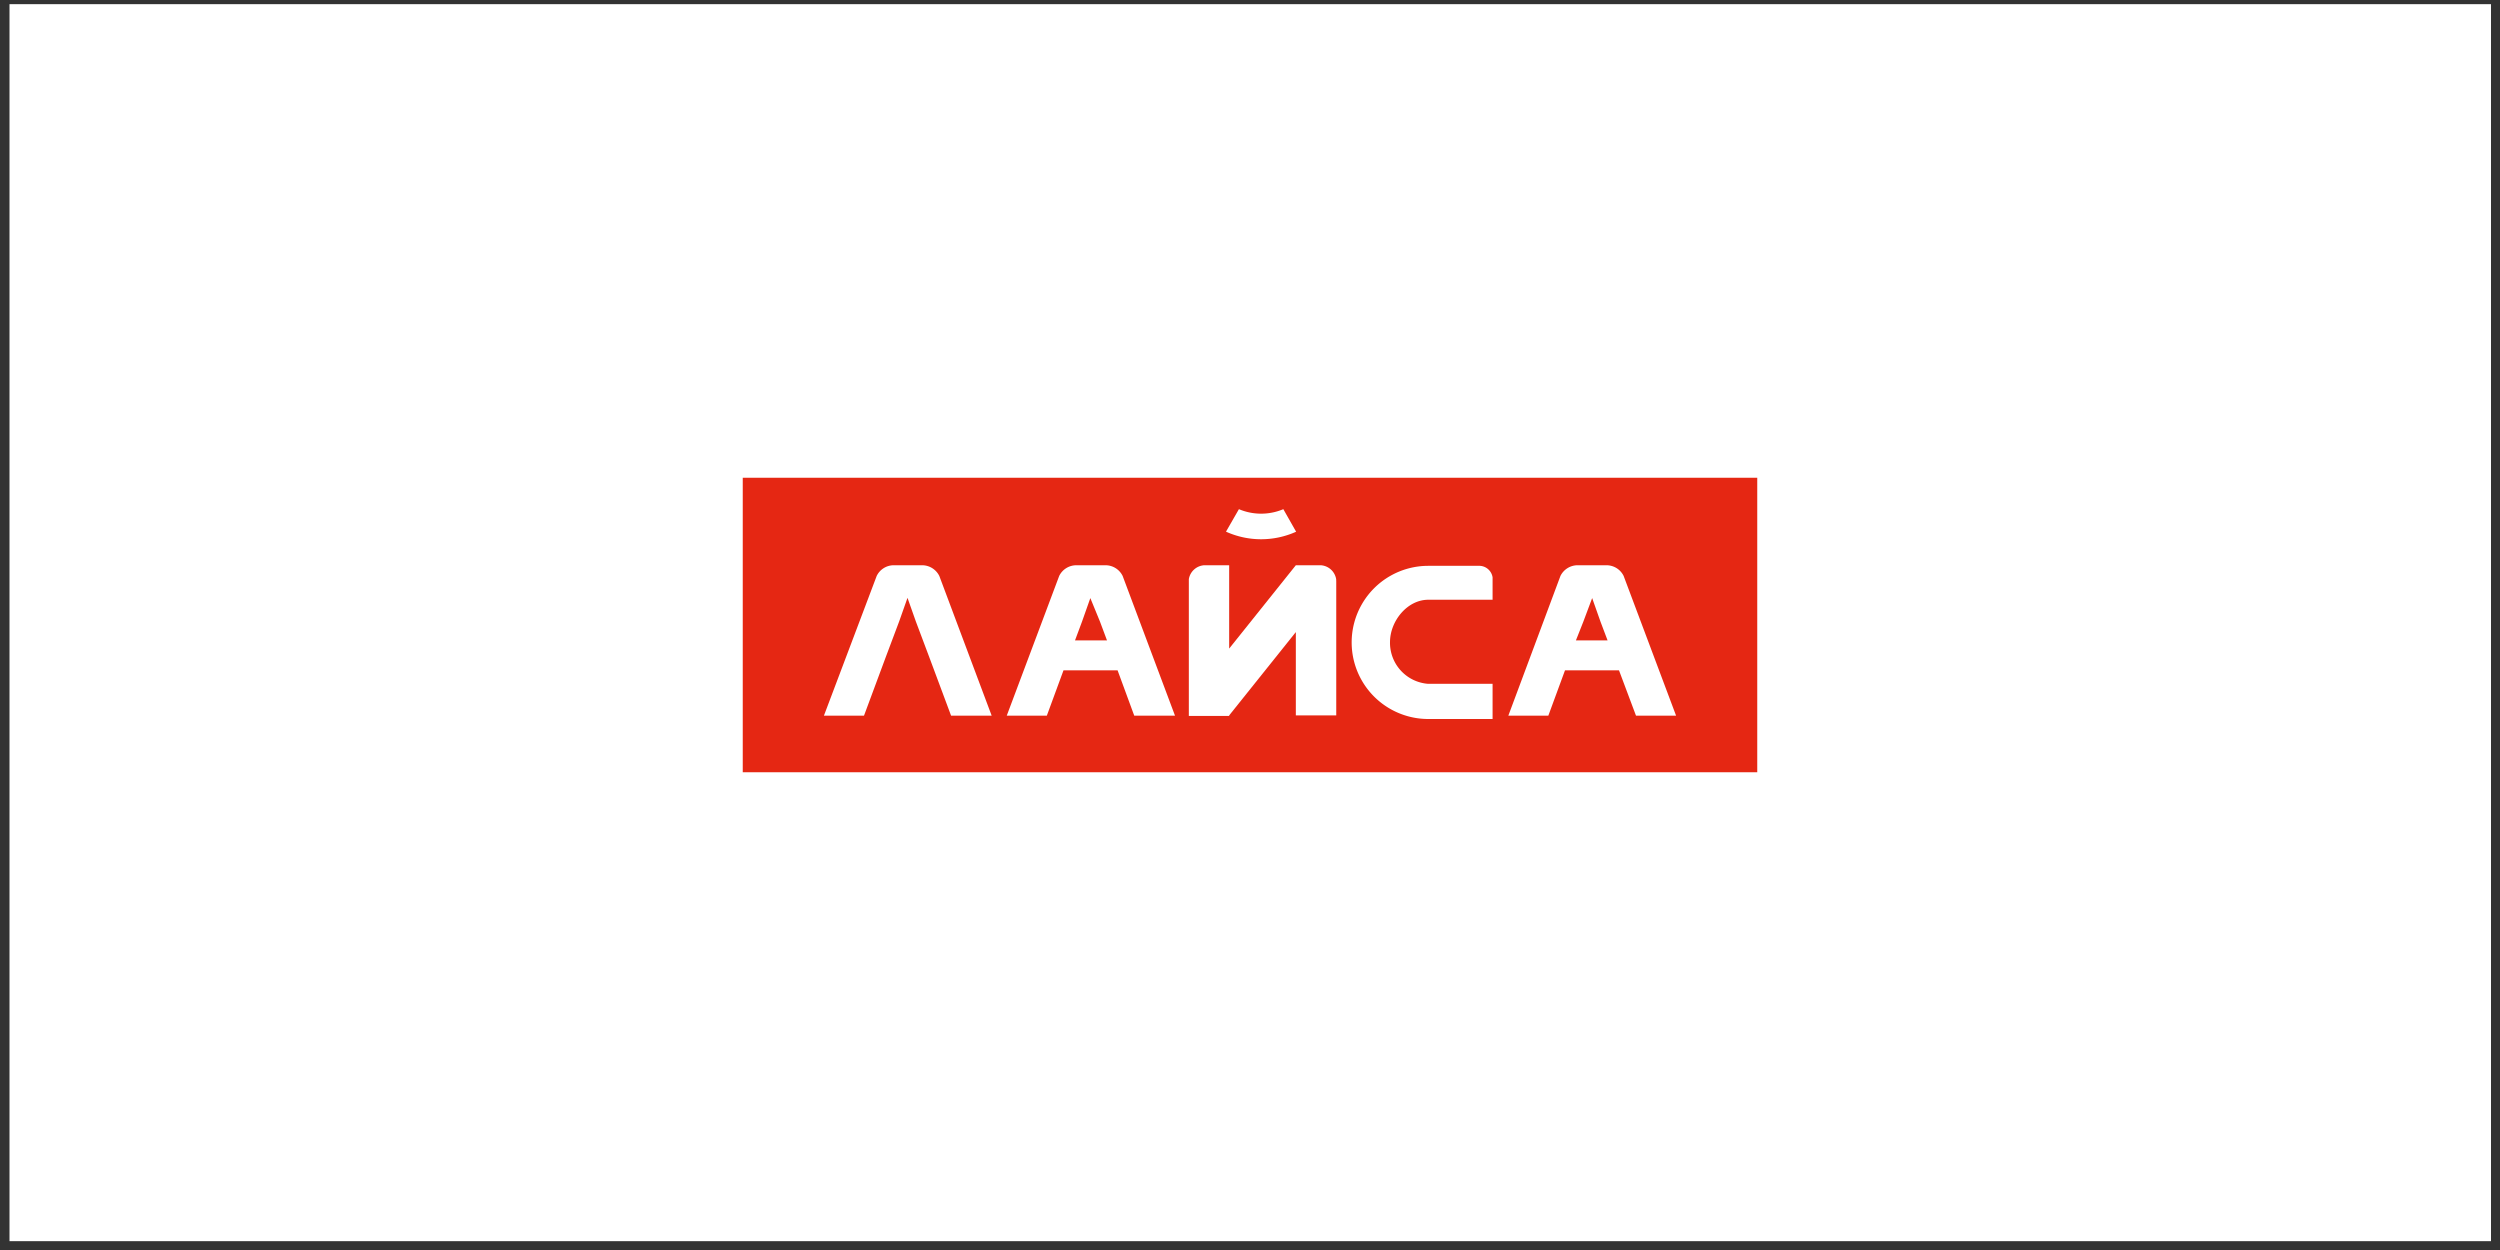
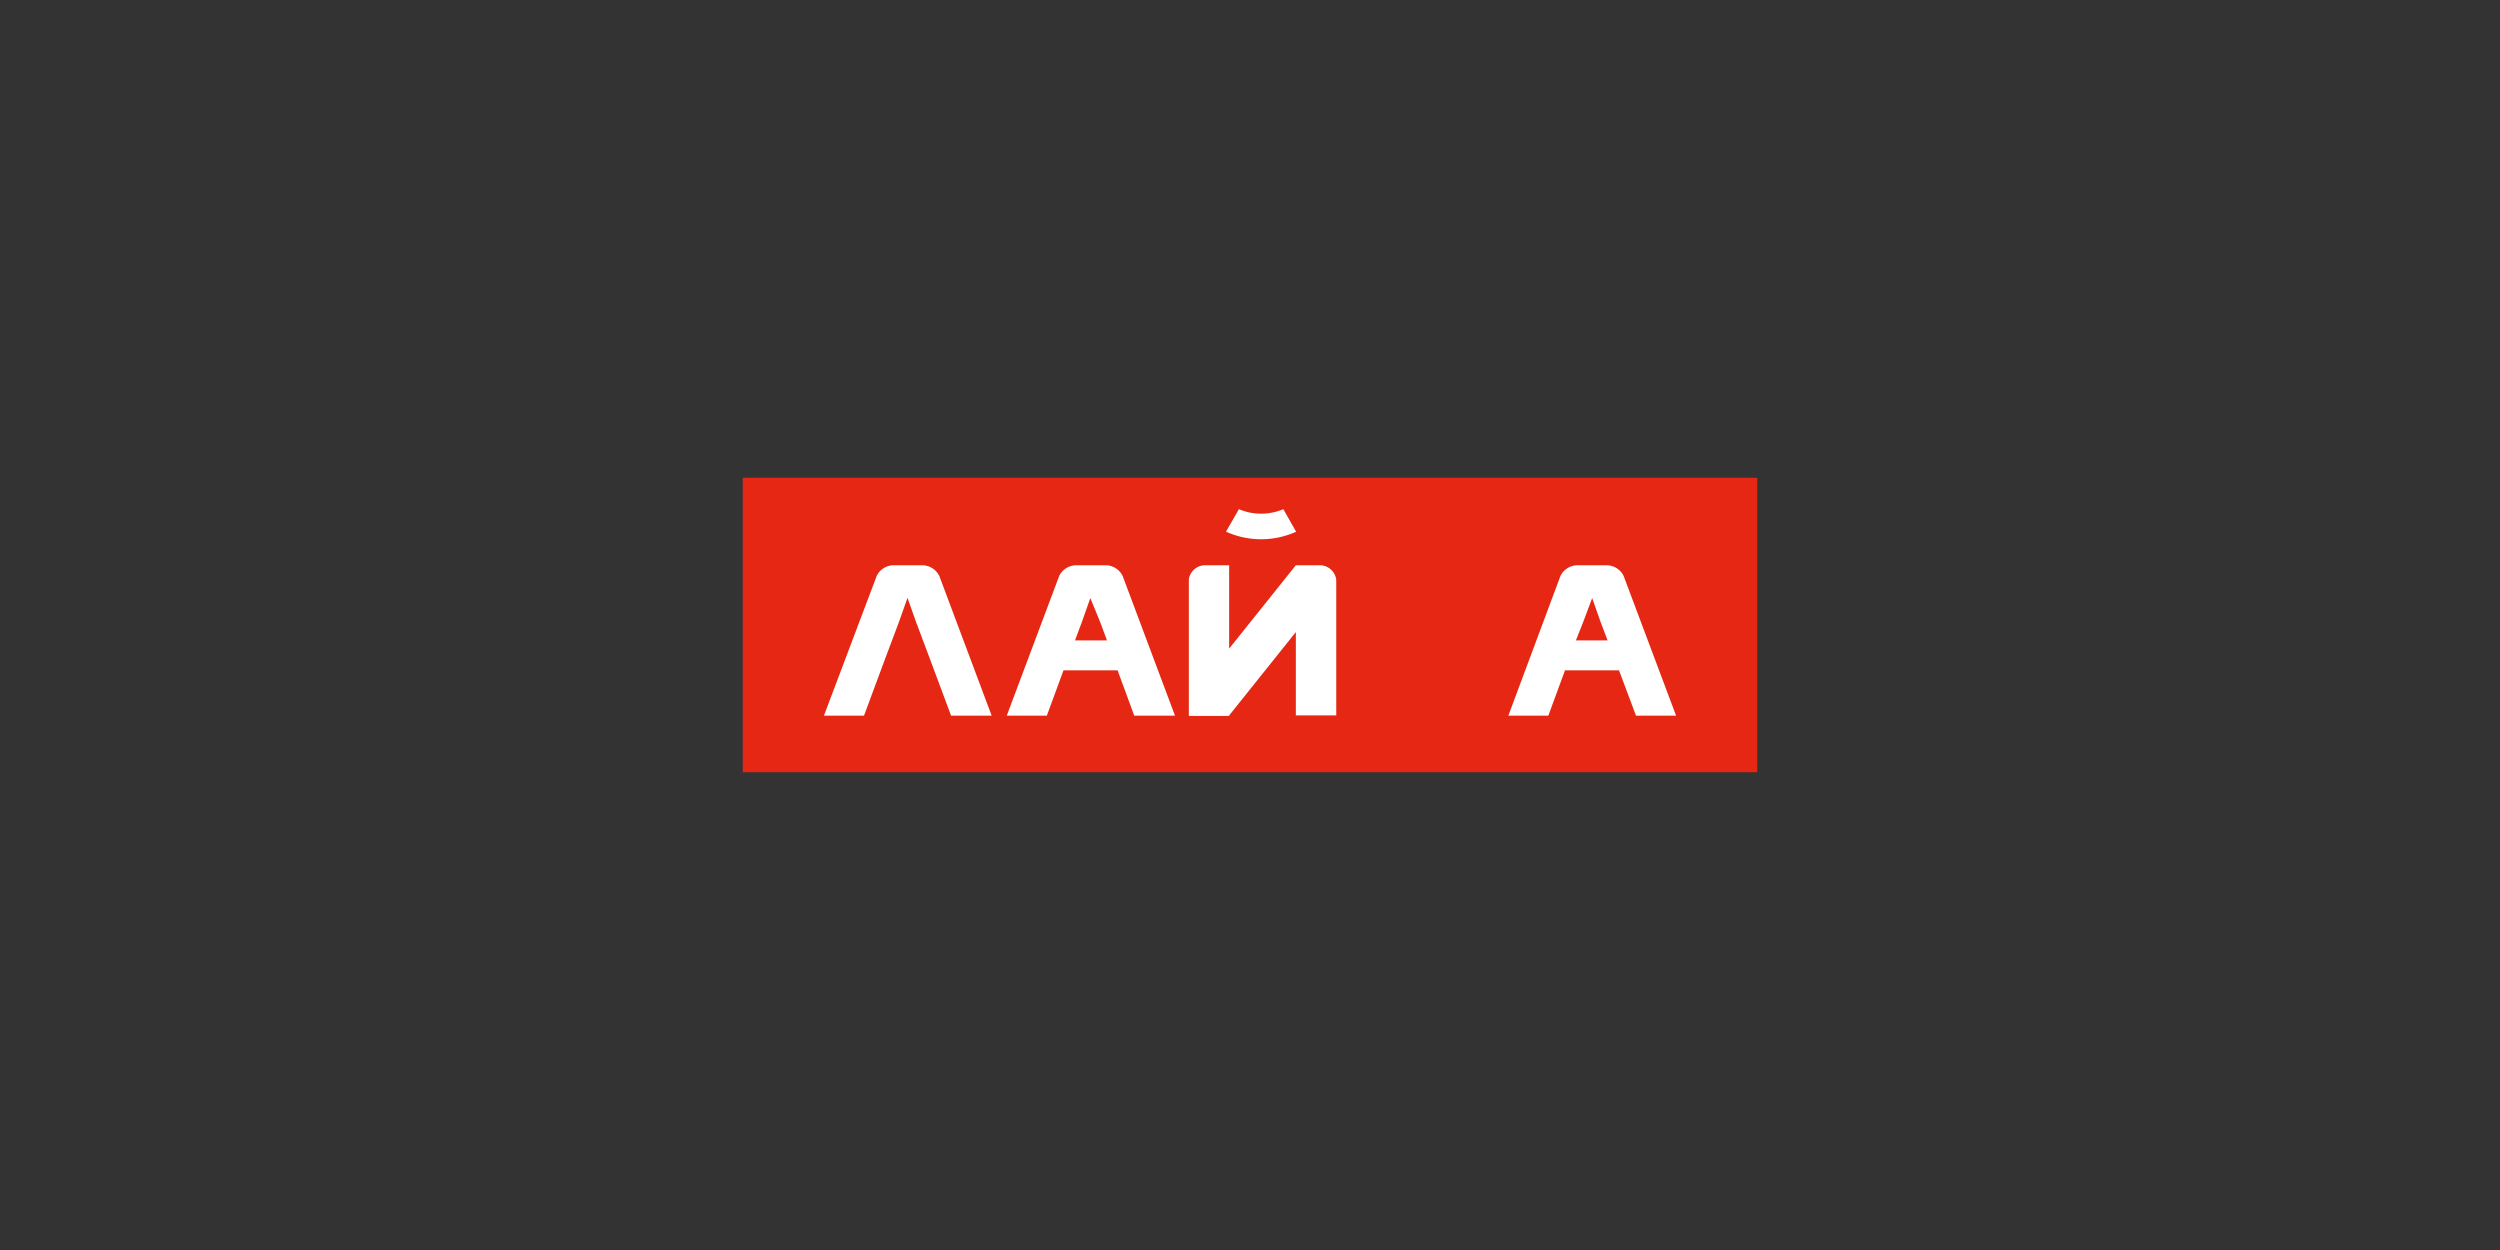
<svg xmlns="http://www.w3.org/2000/svg" id="Слой_1" data-name="Слой 1" viewBox="0 0 300 150">
  <rect x="0" y="0" width="300" height="150" fill="#333333" stroke="none" />
  <defs>
    <style>.cls-1{fill:#fff;}.cls-2{fill:#e52713;}</style>
  </defs>
  <title>laysa</title>
-   <rect class="cls-1" x="1.14" y="0.5" width="297.78" height="148.44" />
  <rect class="cls-2" x="89.13" y="57.33" width="121.74" height="35.34" />
-   <path class="cls-1" d="M177.59,67.9h-6.2a9.19,9.19,0,0,0,0,18.38h7.72V82.06h-7.72a4.94,4.94,0,0,1-4.59-5c0-2.53,2.07-5.09,4.59-5.09h7.72V69.28A1.63,1.63,0,0,0,177.59,67.9Z" />
  <path class="cls-1" d="M110.7,67.83h-3.5a2.28,2.28,0,0,0-2,1.29L98.87,85.88h4.81l2.6-7,1.62-4.31,1-2.83,1,2.83,1.62,4.31,2.61,7H119l-6.28-16.76A2.31,2.31,0,0,0,110.7,67.83Z" />
  <path class="cls-1" d="M132.64,67.83h-3.49a2.29,2.29,0,0,0-2.05,1.29l-6.29,16.76h4.81l2-5.44h6.49l2,5.44H141l-6.28-16.76A2.29,2.29,0,0,0,132.64,67.83Zm-2.8,6.77,1-2.83L132,74.6l.84,2.25H129Z" />
  <path class="cls-1" d="M196.32,85.88h4.81l-6.29-16.76a2.29,2.29,0,0,0-2.05-1.29H189.3a2.3,2.3,0,0,0-2.05,1.29L181,85.88h4.8l2-5.44h6.48ZM190,74.6l1.06-2.83,1,2.83.85,2.25h-3.8Z" />
  <path class="cls-1" d="M160.34,69.5a2,2,0,0,0-1.84-1.67h-3l-8,10V71.32h0V67.83h-3a2,2,0,0,0-1.84,1.67V85.91h4.84v-.06h0l8-10v10h4.85V69.78h0Z" />
  <path class="cls-1" d="M155.53,63.8,154,61.1a6.85,6.85,0,0,1-5.33,0l-1.55,2.7a10.22,10.22,0,0,0,8.43,0Z" />
</svg>